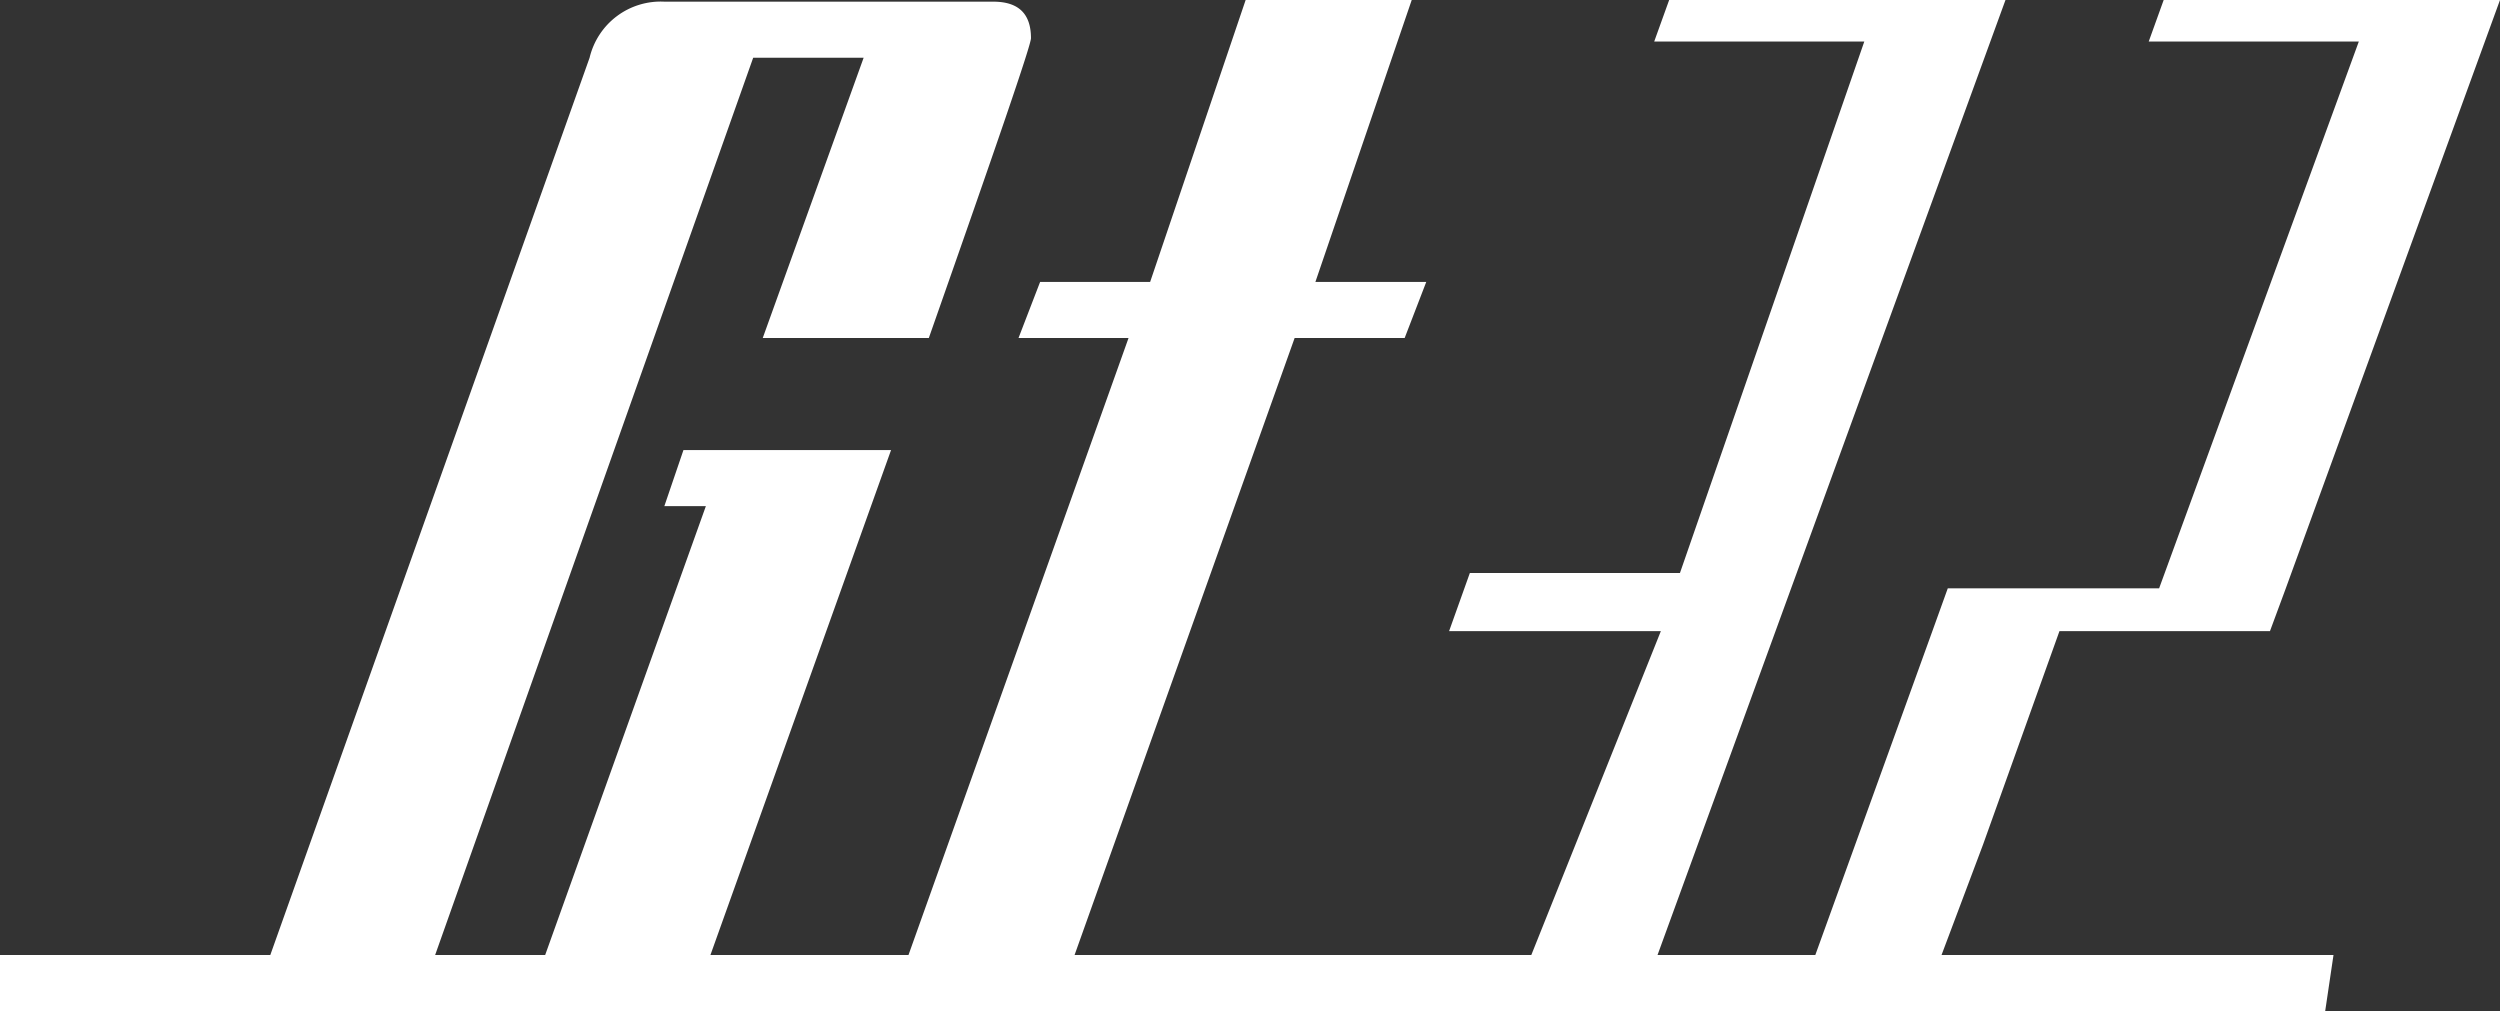
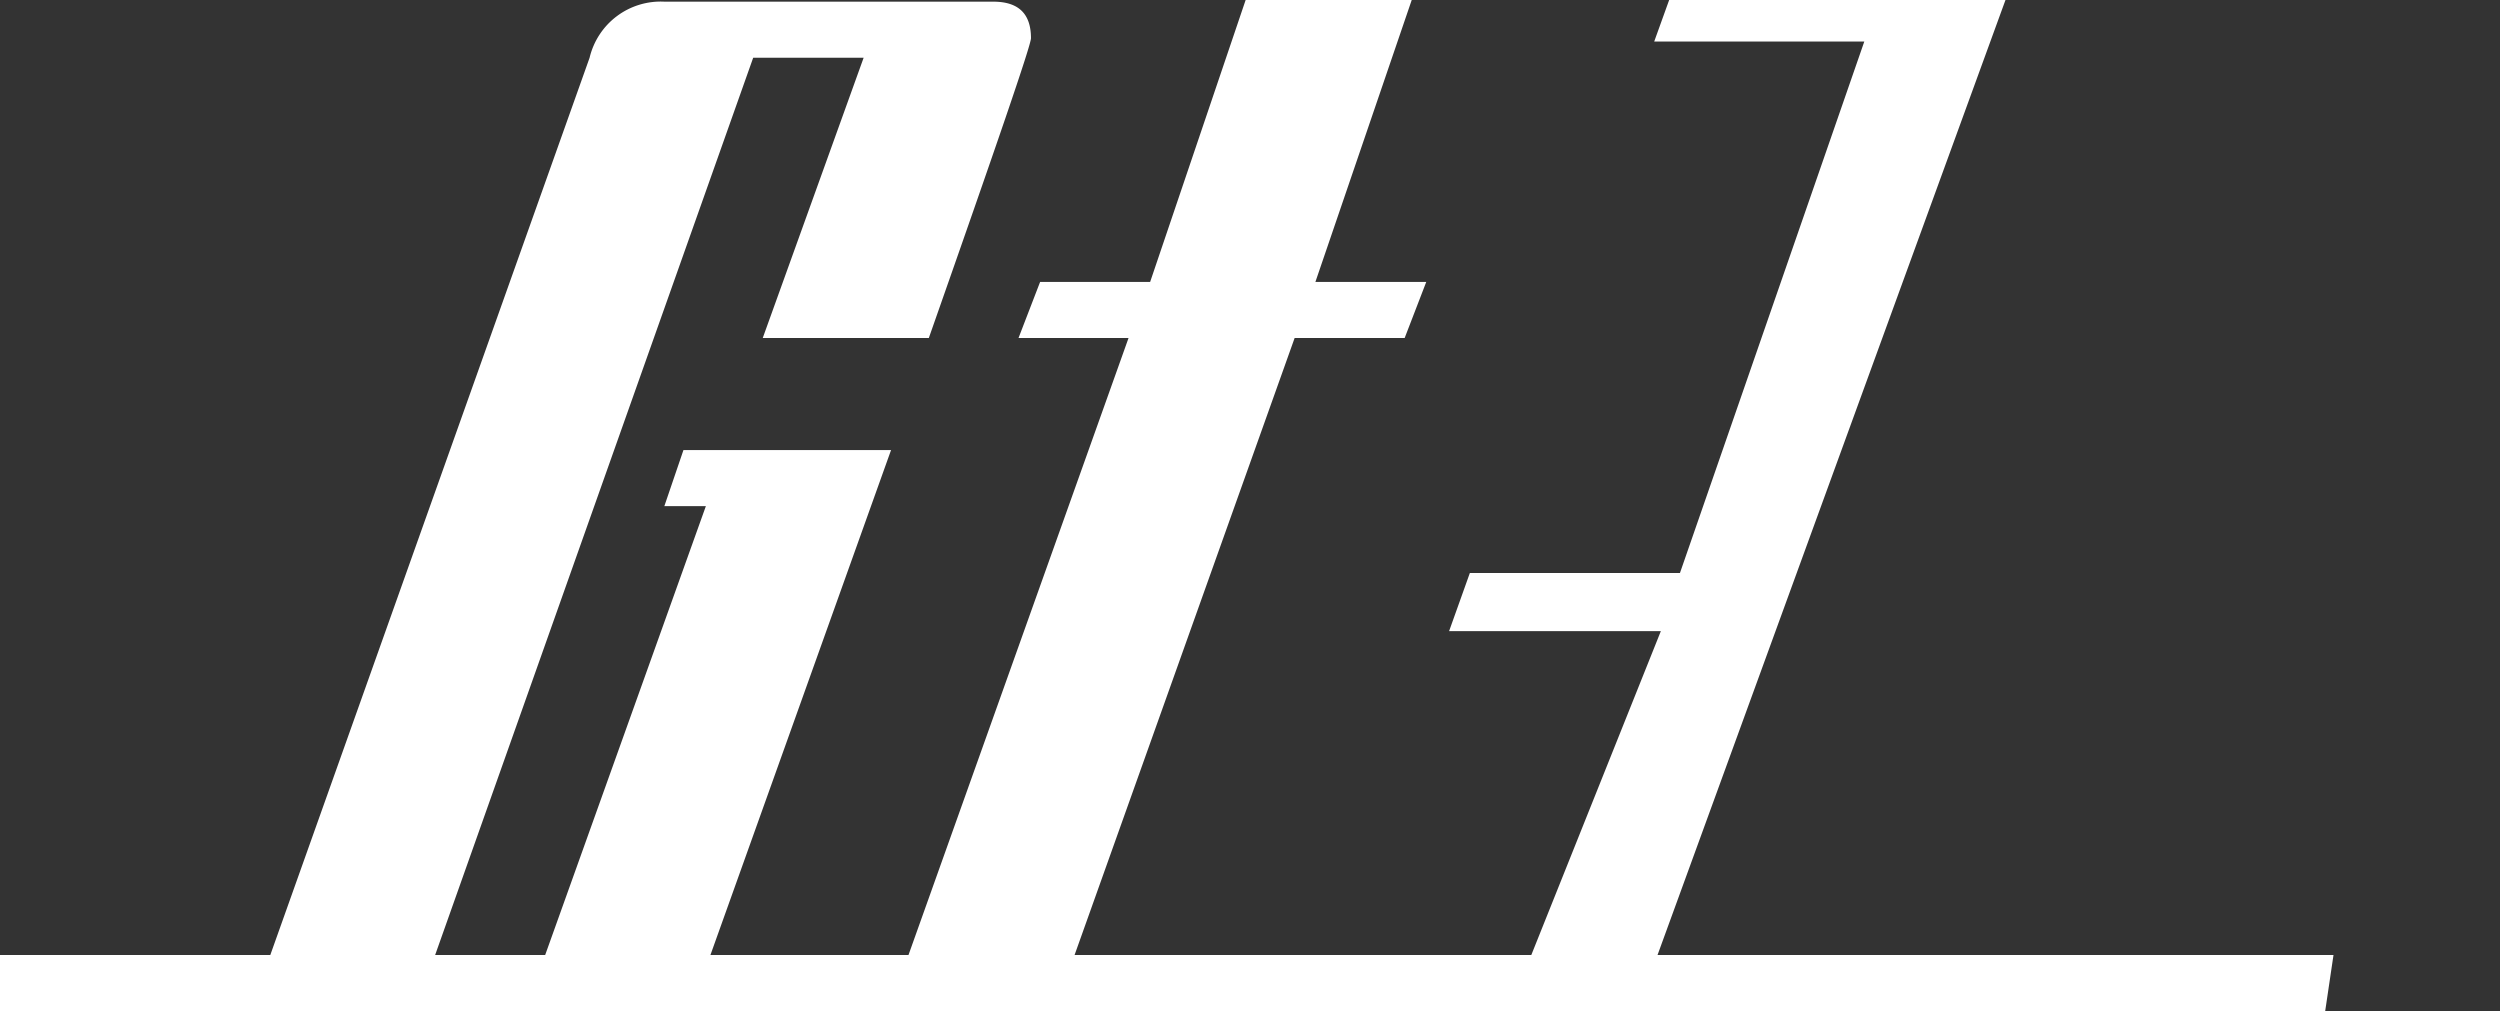
<svg xmlns="http://www.w3.org/2000/svg" viewBox="0 0 60.21 24.35">
  <rect x="0" y="0" width="60.21" height="24.35" fill="#333333" stroke="none" />
  <defs>
    <style>.cls-1{fill:#fff;}</style>
  </defs>
  <title>Asset 285</title>
  <g id="Layer_2" data-name="Layer 2">
    <g id="Layer_2-2" data-name="Layer 2">
      <path class="cls-1" d="M43.12,23h-3.2L48.3,0H40.2l-.36,1H44.9L40.46,13.8H35.4l-.5,1.4H40L36.88,23h-11l5.3-14.86h2.65l.52-1.35H31.68L34,0H30L27.7,6.79H25.05l-.52,1.35h2.65L21.88,23H17.11l4.35-12.16h-5L16,12.19H17L13.13,23H10.48L18.14,1.39H20.8L18.37,8.14h4C24,3.5,24.83,1.09,24.83.92c0-.59-.3-.88-.91-.88H16a1.76,1.76,0,0,0-1.8,1.35L6.51,23H0v1.35H56l.2-1.35h-5" />
-       <path class="cls-1" d="M46.76,23l1-2.66L49.6,15.2h5.07l.37-1L60.21,0h-8.1l-.36,1h5.06L52,14.17H46.91l-.36,1h0L43.72,23H40v1.35H51.67L51.88,23" />
    </g>
  </g>
</svg>